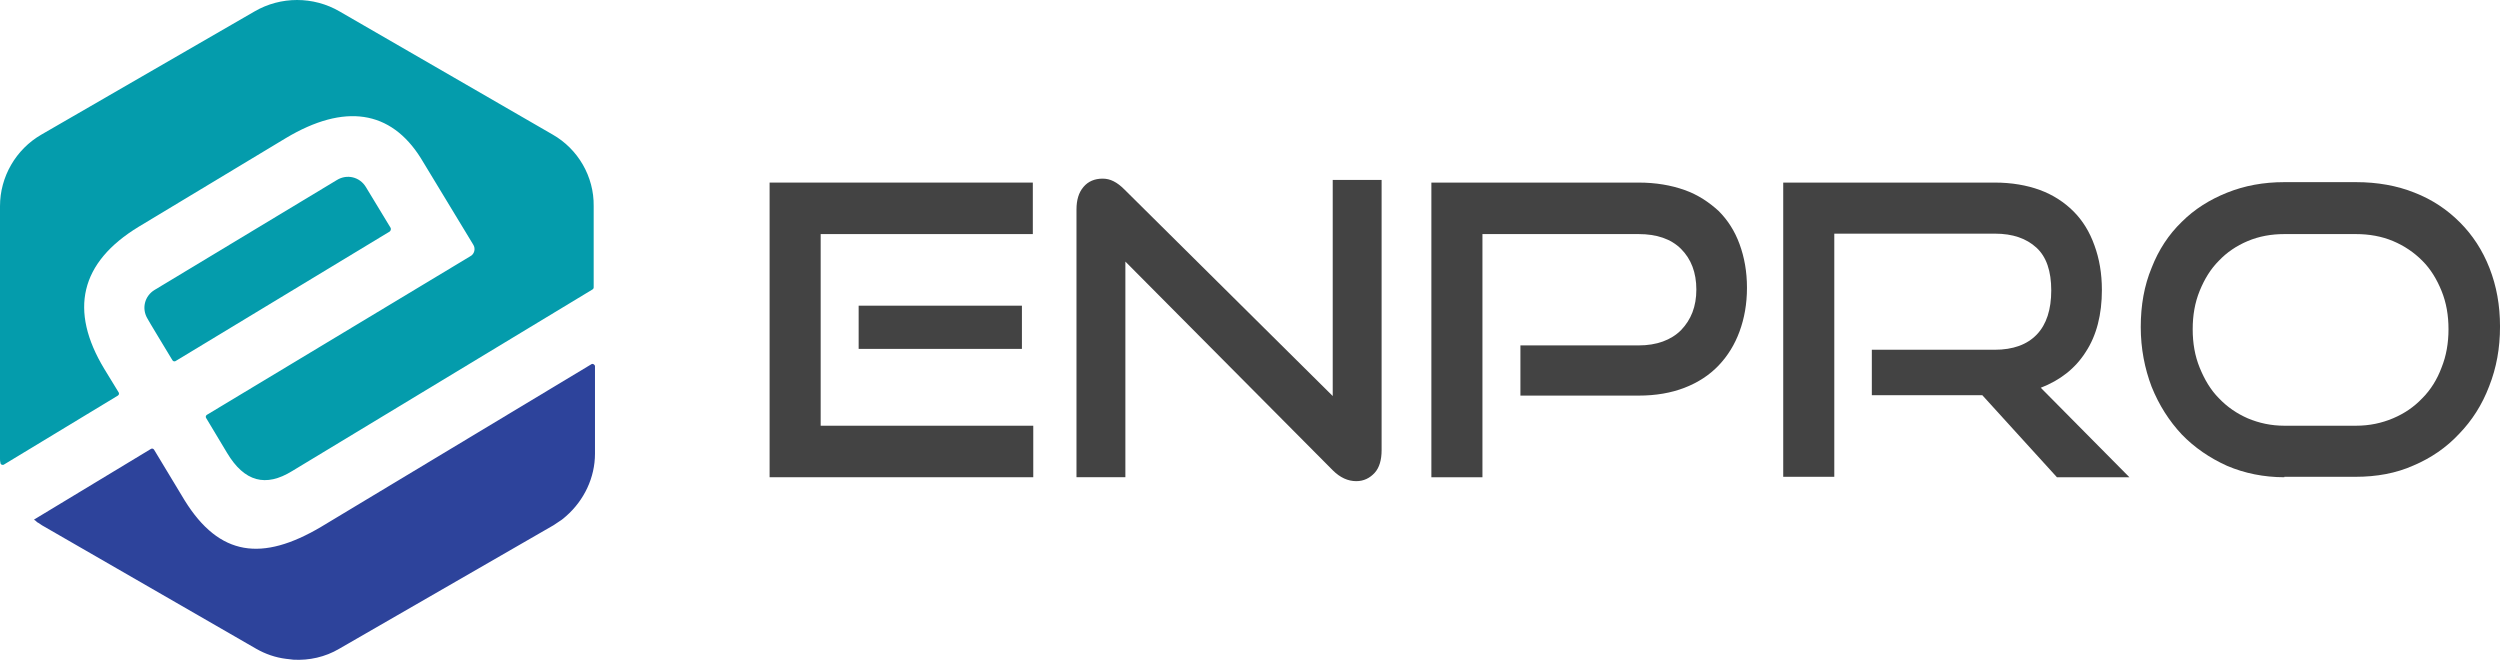
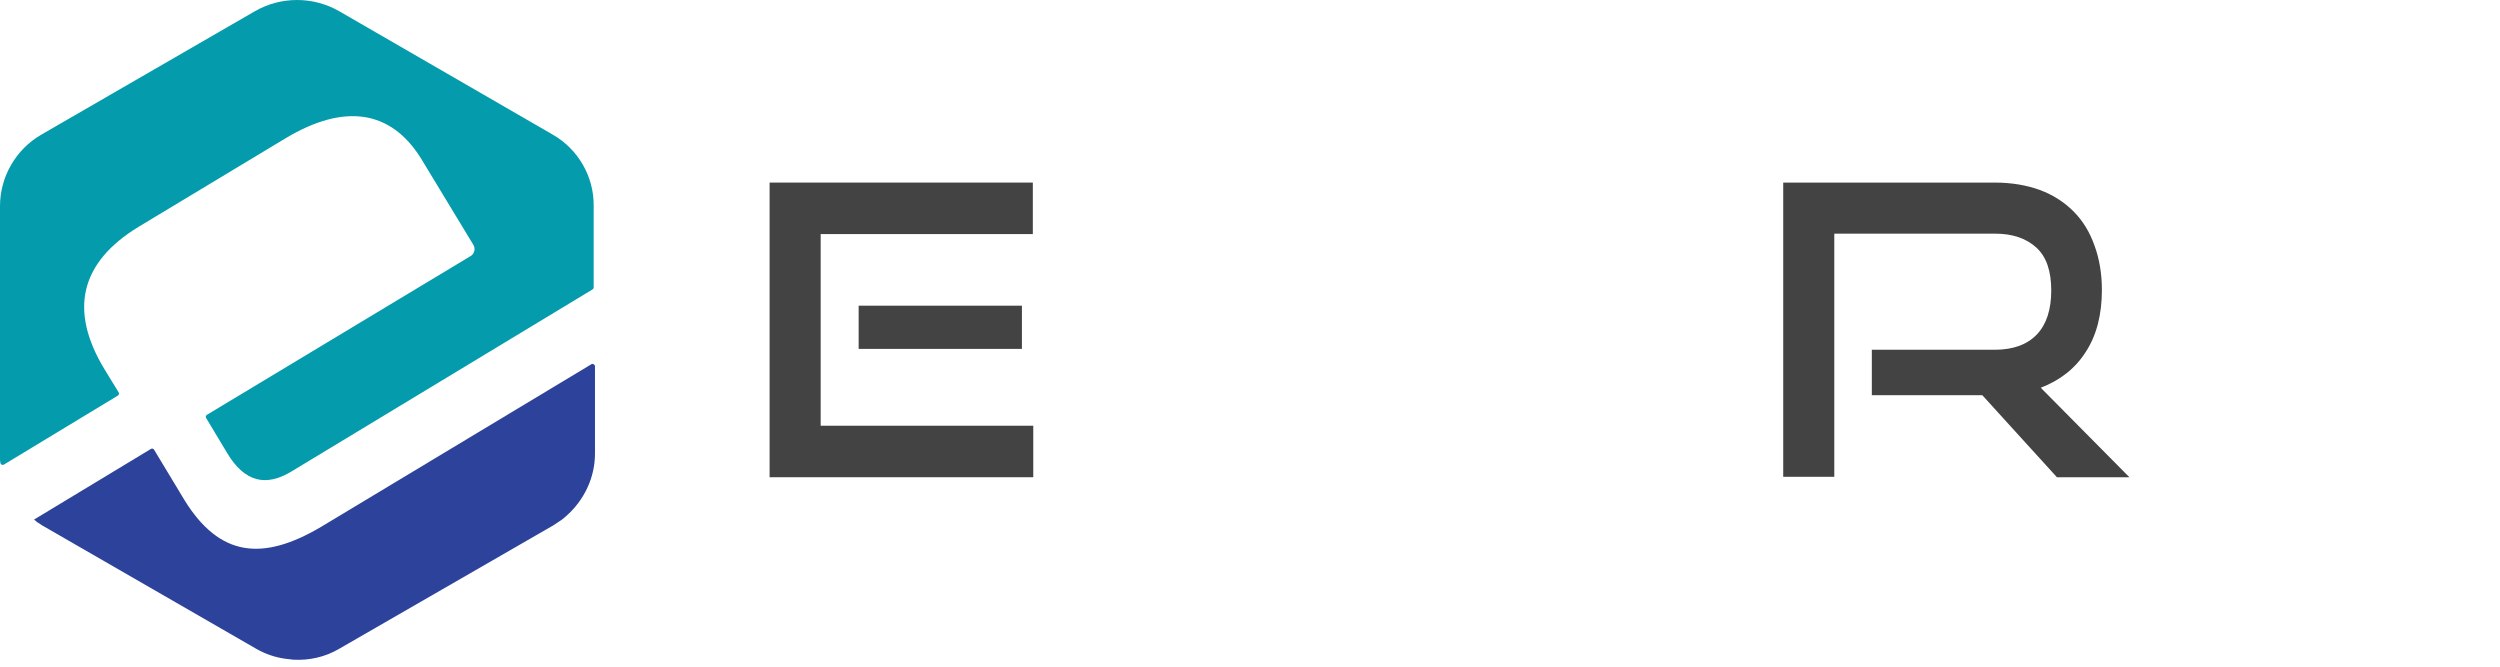
<svg xmlns="http://www.w3.org/2000/svg" width="180" height="48" viewBox="0 0 180 48" fill="none">
  <g id="Group">
    <path id="Vector" d="M61.823 22.009H73.578V25.12H61.823V22.009ZM55.411 34.361V13.146H74.363V16.854H59.088V30.652H74.395V34.361H55.411Z" fill="#434343" />
-     <path id="Vector_2" d="M81.027 18.834V34.36H77.507V15.094C77.507 14.402 77.664 13.868 78.01 13.46C78.355 13.051 78.827 12.862 79.393 12.862C79.675 12.862 79.927 12.925 80.178 13.051C80.43 13.177 80.681 13.365 80.964 13.648L95.956 28.514V12.957H99.476V32.412C99.476 33.103 99.319 33.669 98.974 34.046C98.628 34.423 98.188 34.643 97.653 34.643C97.056 34.643 96.491 34.392 95.956 33.858L81.027 18.834Z" fill="#434343" />
-     <path id="Vector_3" d="M109.47 28.452V24.869H117.988C119.276 24.869 120.314 24.492 121.037 23.769C121.759 23.015 122.137 22.072 122.137 20.846C122.137 19.62 121.759 18.646 121.037 17.923C120.314 17.2 119.276 16.854 117.988 16.854H106.736V34.361H103.059V13.146H117.988C119.214 13.146 120.314 13.334 121.288 13.68C122.262 14.025 123.048 14.56 123.74 15.188C124.4 15.848 124.902 16.634 125.248 17.577C125.594 18.52 125.782 19.557 125.782 20.72C125.782 21.883 125.594 22.92 125.248 23.863C124.902 24.806 124.4 25.623 123.74 26.315C123.08 27.006 122.262 27.541 121.288 27.918C120.314 28.295 119.214 28.483 117.988 28.483H109.47V28.452Z" fill="#434343" />
    <path id="Vector_4" d="M148.098 34.361L142.724 28.452H134.772V25.183H143.604C144.955 25.183 145.961 24.806 146.652 24.083C147.344 23.36 147.69 22.292 147.69 20.909C147.69 19.526 147.344 18.489 146.621 17.829C145.898 17.169 144.924 16.823 143.635 16.823H132.069V34.329H128.392V13.146H143.635C144.829 13.146 145.93 13.334 146.872 13.68C147.815 14.025 148.633 14.56 149.293 15.22C149.953 15.88 150.455 16.697 150.801 17.671C151.147 18.614 151.336 19.683 151.336 20.877C151.336 22.637 150.958 24.146 150.173 25.34C149.418 26.535 148.318 27.383 146.935 27.918L153.316 34.361H148.098Z" fill="#434343" />
-     <path id="Vector_5" d="M169.629 30.652C170.603 30.652 171.483 30.464 172.3 30.118C173.118 29.772 173.809 29.301 174.406 28.672C175.003 28.075 175.475 27.321 175.789 26.472C176.135 25.623 176.292 24.68 176.292 23.706C176.292 22.7 176.135 21.789 175.789 20.94C175.443 20.092 175.003 19.369 174.406 18.772C173.809 18.174 173.118 17.703 172.3 17.357C171.483 17.012 170.572 16.854 169.629 16.854H164.474C163.531 16.854 162.651 17.012 161.834 17.357C161.017 17.703 160.326 18.174 159.76 18.772C159.163 19.369 158.723 20.092 158.377 20.94C158.031 21.789 157.874 22.7 157.874 23.706C157.874 24.712 158.031 25.623 158.377 26.472C158.723 27.321 159.163 28.075 159.76 28.672C160.357 29.301 161.048 29.772 161.834 30.118C162.651 30.464 163.531 30.652 164.474 30.652H169.629ZM164.474 34.361C162.997 34.361 161.614 34.078 160.357 33.544C159.1 32.978 158 32.224 157.088 31.281C156.177 30.306 155.454 29.175 154.92 27.855C154.417 26.535 154.134 25.089 154.134 23.549C154.134 21.977 154.385 20.563 154.92 19.274C155.422 17.986 156.145 16.886 157.088 15.974C158 15.063 159.1 14.371 160.357 13.869C161.614 13.366 162.966 13.114 164.474 13.114H169.629C171.169 13.114 172.583 13.366 173.84 13.869C175.129 14.371 176.198 15.094 177.109 16.006C178.021 16.917 178.743 18.017 179.246 19.306C179.749 20.595 180.001 21.977 180.001 23.518C180.001 25.058 179.749 26.472 179.215 27.823C178.712 29.144 177.989 30.275 177.046 31.249C176.135 32.224 175.035 32.978 173.778 33.512C172.52 34.078 171.106 34.33 169.597 34.33H164.474V34.361Z" fill="#434343" />
-     <path id="Vector_6" d="M28.13 16.414C27.753 15.785 26.339 13.46 26.339 13.46C25.899 12.737 24.987 12.517 24.264 12.957L11.127 20.877C10.404 21.317 10.184 22.229 10.624 22.951C10.624 22.983 12.038 25.309 12.415 25.937C12.478 26.032 12.572 26.032 12.635 26L28.067 16.665C28.13 16.603 28.162 16.508 28.13 16.414Z" fill="#049CAC" />
    <path id="Vector_7" d="M39.79 9.688L24.453 0.825C22.567 -0.275 20.209 -0.275 18.324 0.825L2.986 9.688C1.131 10.757 0 12.737 0 14.843C0 14.843 0 19.903 0 24.68V32.664V32.695V33.009C0 33.104 -1.80312e-07 33.229 0.031 33.324C0.031 33.449 0.189 33.512 0.283 33.449L8.486 28.483C8.58 28.421 8.58 28.326 8.549 28.263L7.512 26.566C4.966 22.355 5.752 18.897 9.995 16.32L20.587 9.94C24.798 7.425 28.13 7.928 30.299 11.386L34.07 17.609C34.259 17.892 34.164 18.3 33.85 18.457L14.898 29.866C14.803 29.929 14.803 30.023 14.835 30.086L16.344 32.601C17.601 34.707 19.141 35.084 21.027 33.921L42.651 20.846C42.713 20.814 42.745 20.752 42.745 20.689V19.274V14.843C42.776 12.706 41.613 10.726 39.79 9.688Z" fill="#049CAC" />
    <path id="Vector_8" d="M23.101 37.944C18.889 40.427 15.809 40.081 13.294 36.026L11.094 32.38C11.032 32.286 10.937 32.286 10.874 32.318L2.451 37.409L2.483 37.441C2.545 37.472 2.577 37.504 2.64 37.566C2.671 37.598 2.703 37.629 2.734 37.629C2.828 37.692 2.923 37.755 3.017 37.818L18.449 46.713C19.109 47.09 19.832 47.341 20.586 47.435C20.681 47.435 20.775 47.467 20.869 47.467C20.963 47.467 21.026 47.498 21.121 47.498C22.252 47.561 23.415 47.31 24.421 46.713L39.853 37.818C39.947 37.755 40.041 37.692 40.136 37.629C40.167 37.598 40.199 37.598 40.23 37.566C40.293 37.535 40.356 37.472 40.419 37.441C40.45 37.409 40.513 37.378 40.544 37.346C40.607 37.284 40.702 37.221 40.764 37.158C42.053 36.026 42.839 34.392 42.839 32.663V30.212V26.377C42.839 26.252 42.682 26.157 42.587 26.22L23.101 37.944Z" fill="#2D439B" />
  </g>
</svg>